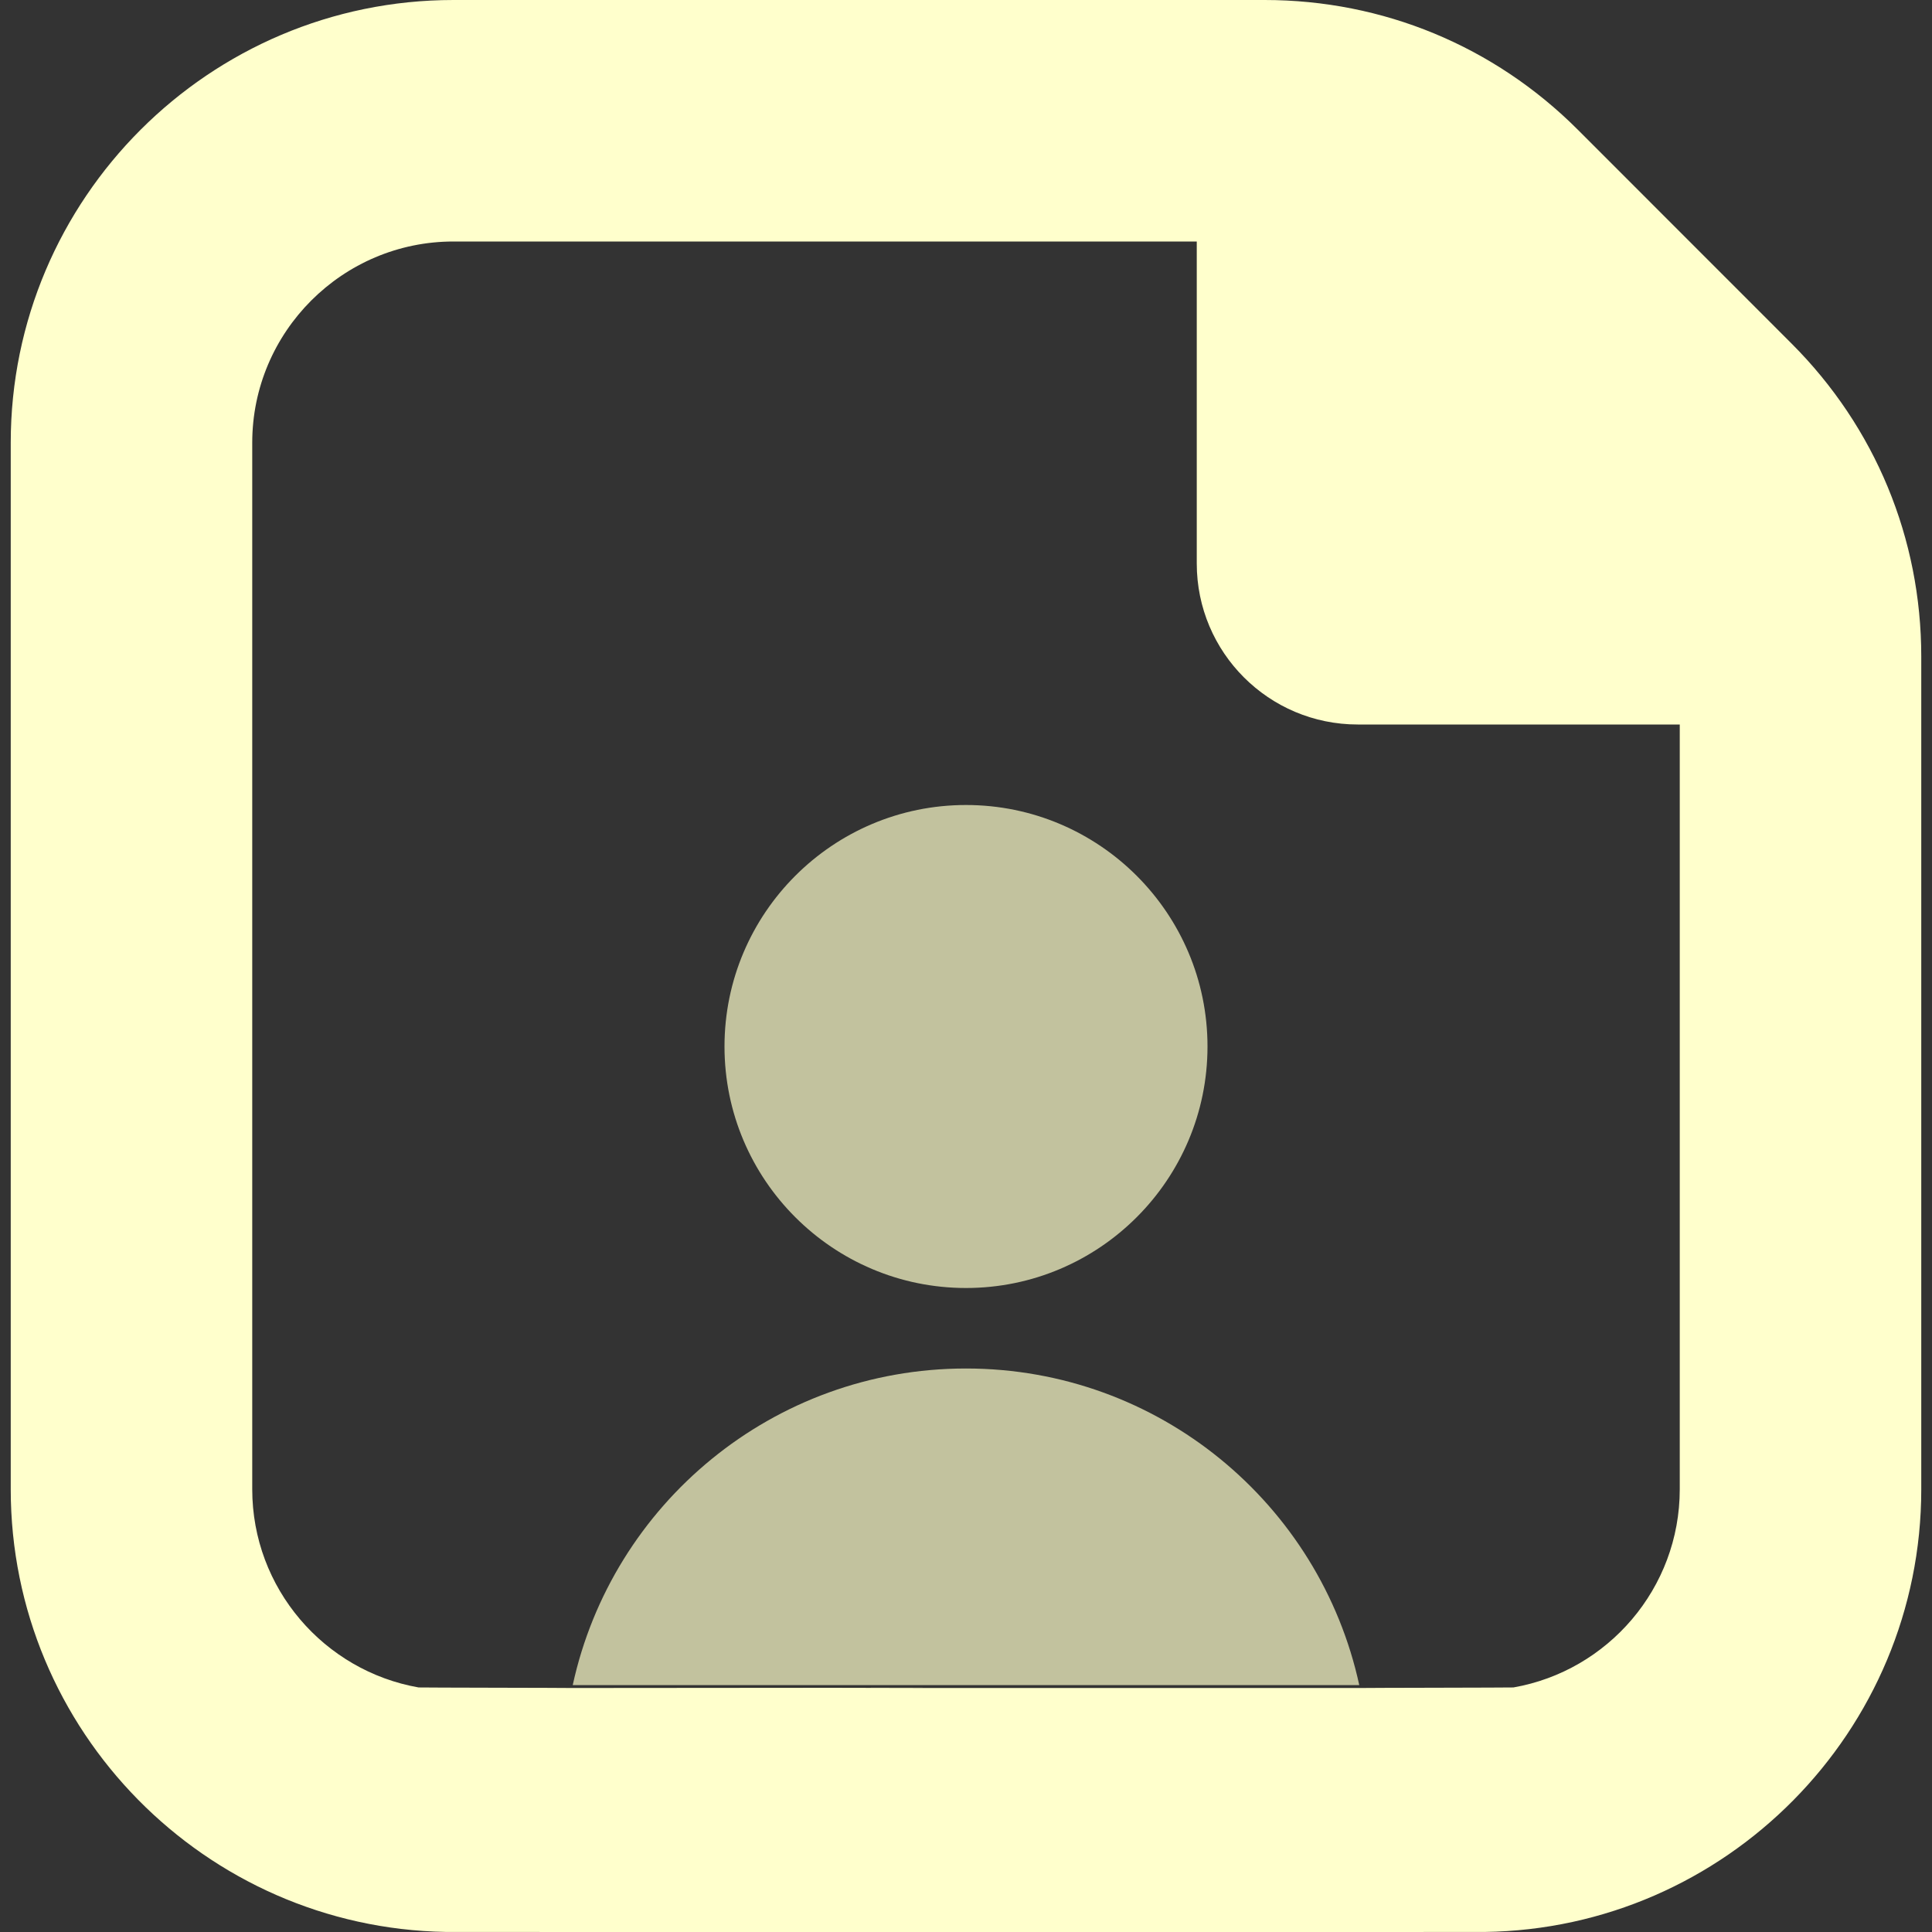
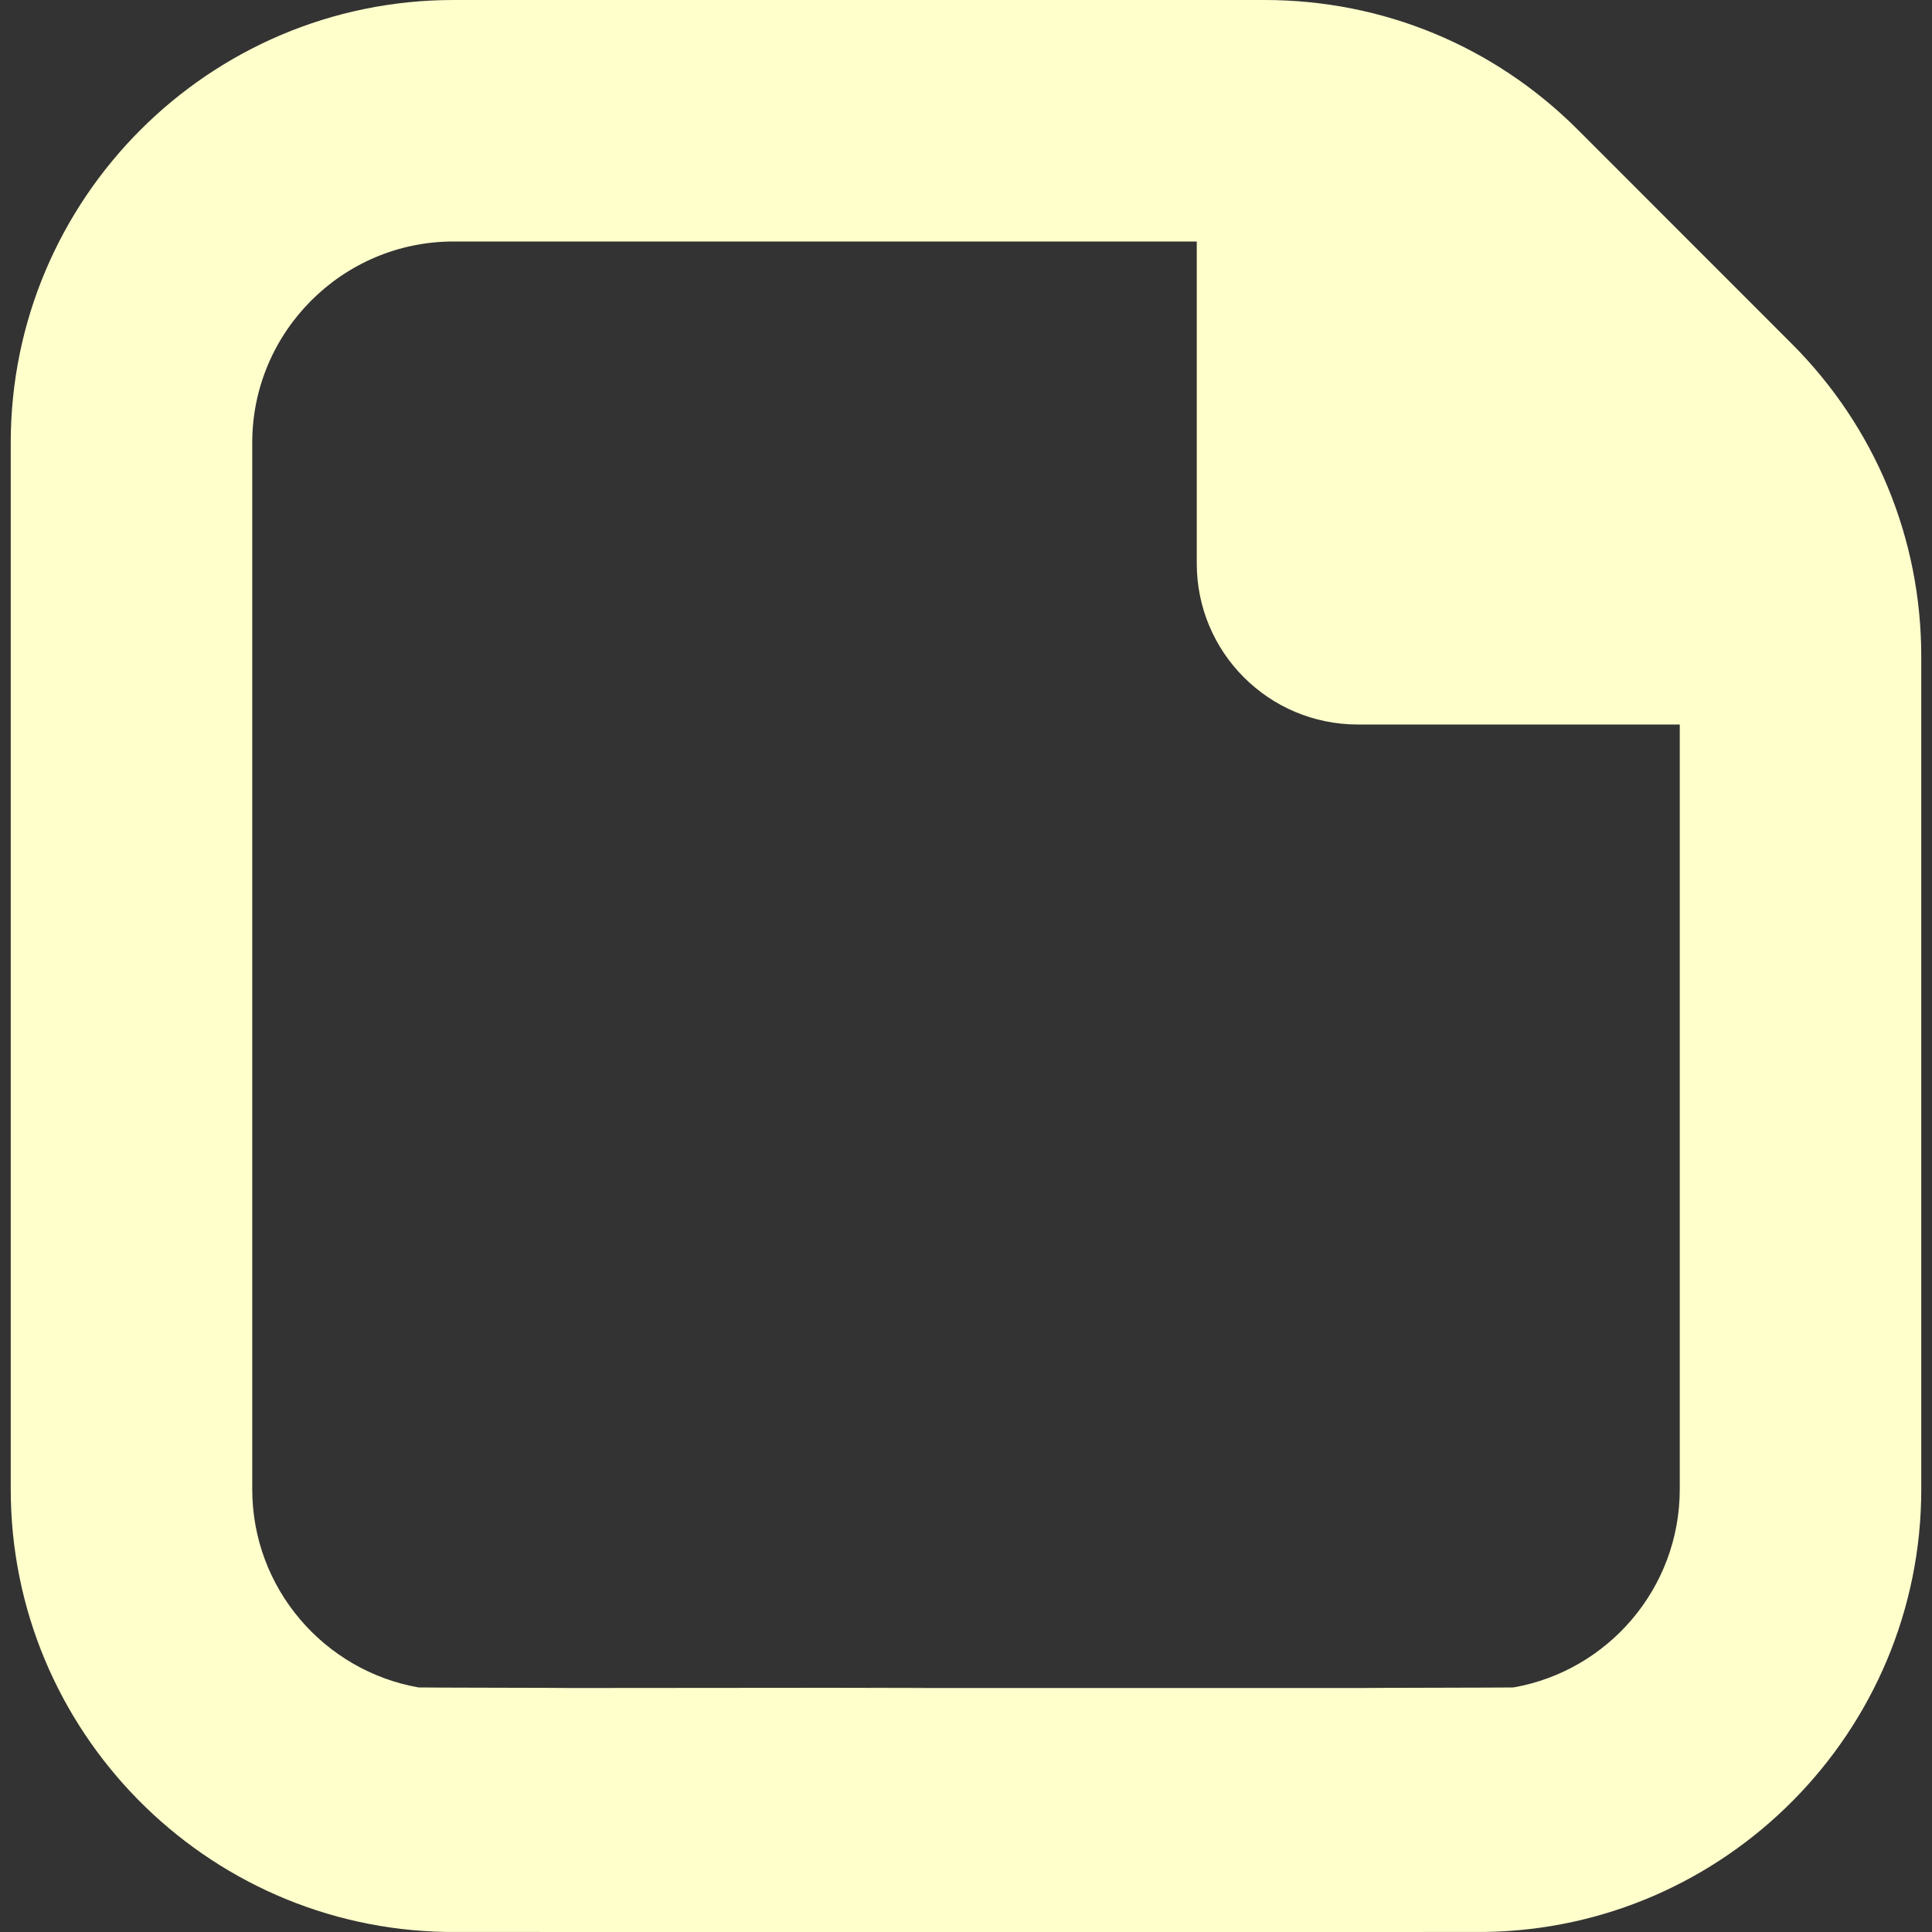
<svg xmlns="http://www.w3.org/2000/svg" width="90" height="90" viewBox="0 0 90 90" fill="none">
  <rect x="0" y="0" width="90" height="90" fill="#333333" stroke="none" />
  <g clip-path="url(#clip0_173_3236)">
    <path d="M89.5 30.589V69.375C89.5 80.654 80.398 89.846 69.158 89.998C69.064 89.999 61.97 90 61.875 90H28.125C28.004 90 20.884 89.999 20.764 89.997C9.556 89.803 0.5 80.628 0.5 69.375V20.625C0.5 9.251 9.751 0 21.125 0H58.911C64.424 0 69.603 2.145 73.499 6.041L83.459 16.005C87.355 19.901 89.5 25.08 89.5 30.589ZM78.25 69.375V33.75H63.25C59.106 33.75 55.75 30.394 55.75 26.25V11.25H21.125C15.957 11.25 11.75 15.457 11.75 20.625V69.375C11.75 73.991 15.101 77.834 19.5 78.608C19.55 78.617 26.601 78.626 26.651 78.634C54.5 78.608 38.5 78.634 38.5 78.634C38.5 78.634 55 78.634 63.349 78.634C63.4 78.626 70.45 78.617 70.501 78.608C74.9 77.837 78.25 73.991 78.25 69.375Z" fill="#FFFFCC" />
-     <path opacity="0.7" fill-rule="evenodd" clip-rule="evenodd" d="M45 60C51.206 60 56.25 54.956 56.25 48.75C56.25 42.544 51.206 37.5 45 37.5C38.794 37.5 33.75 42.544 33.75 48.75C33.75 54.956 38.794 60 45 60ZM26.68 78.5H63.32C61.488 70.066 53.983 63.75 45 63.75C36.017 63.75 28.512 70.066 26.68 78.5Z" fill="#FFFFCC" />
  </g>
  <defs>
    <clipPath id="clip0_173_3236">
      <rect width="90" height="90" fill="white" />
    </clipPath>
  </defs>
</svg>